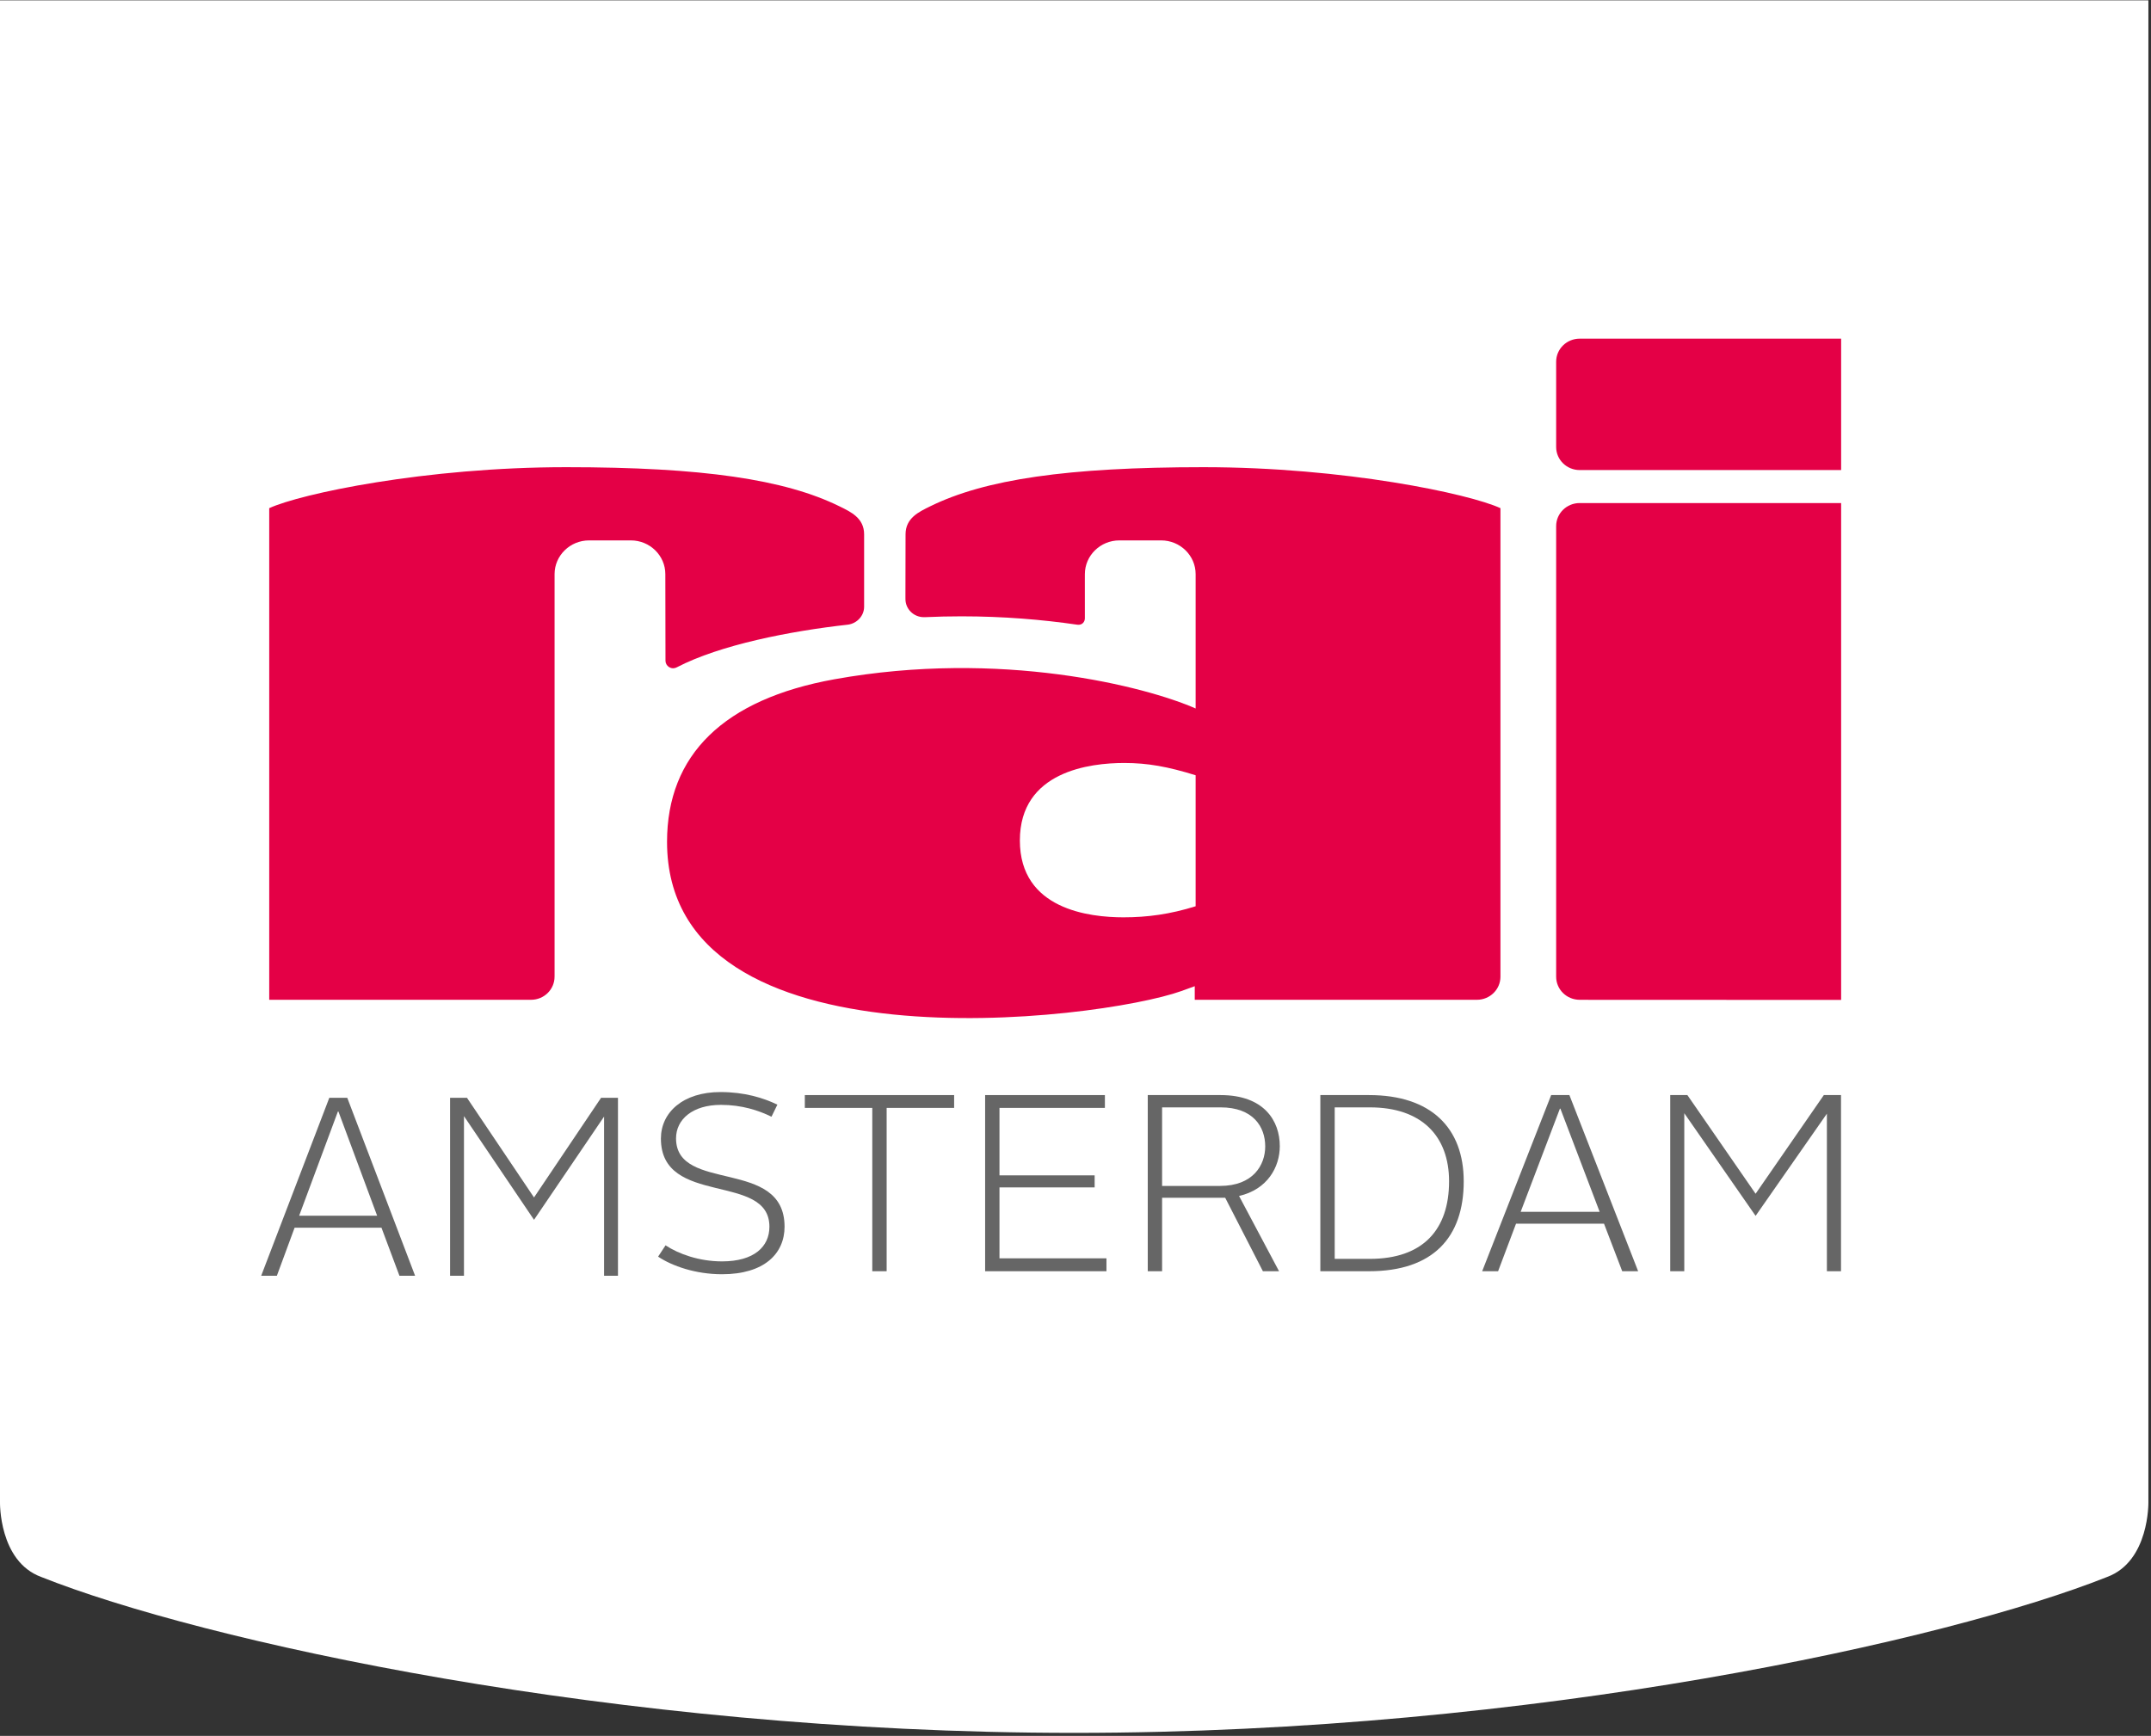
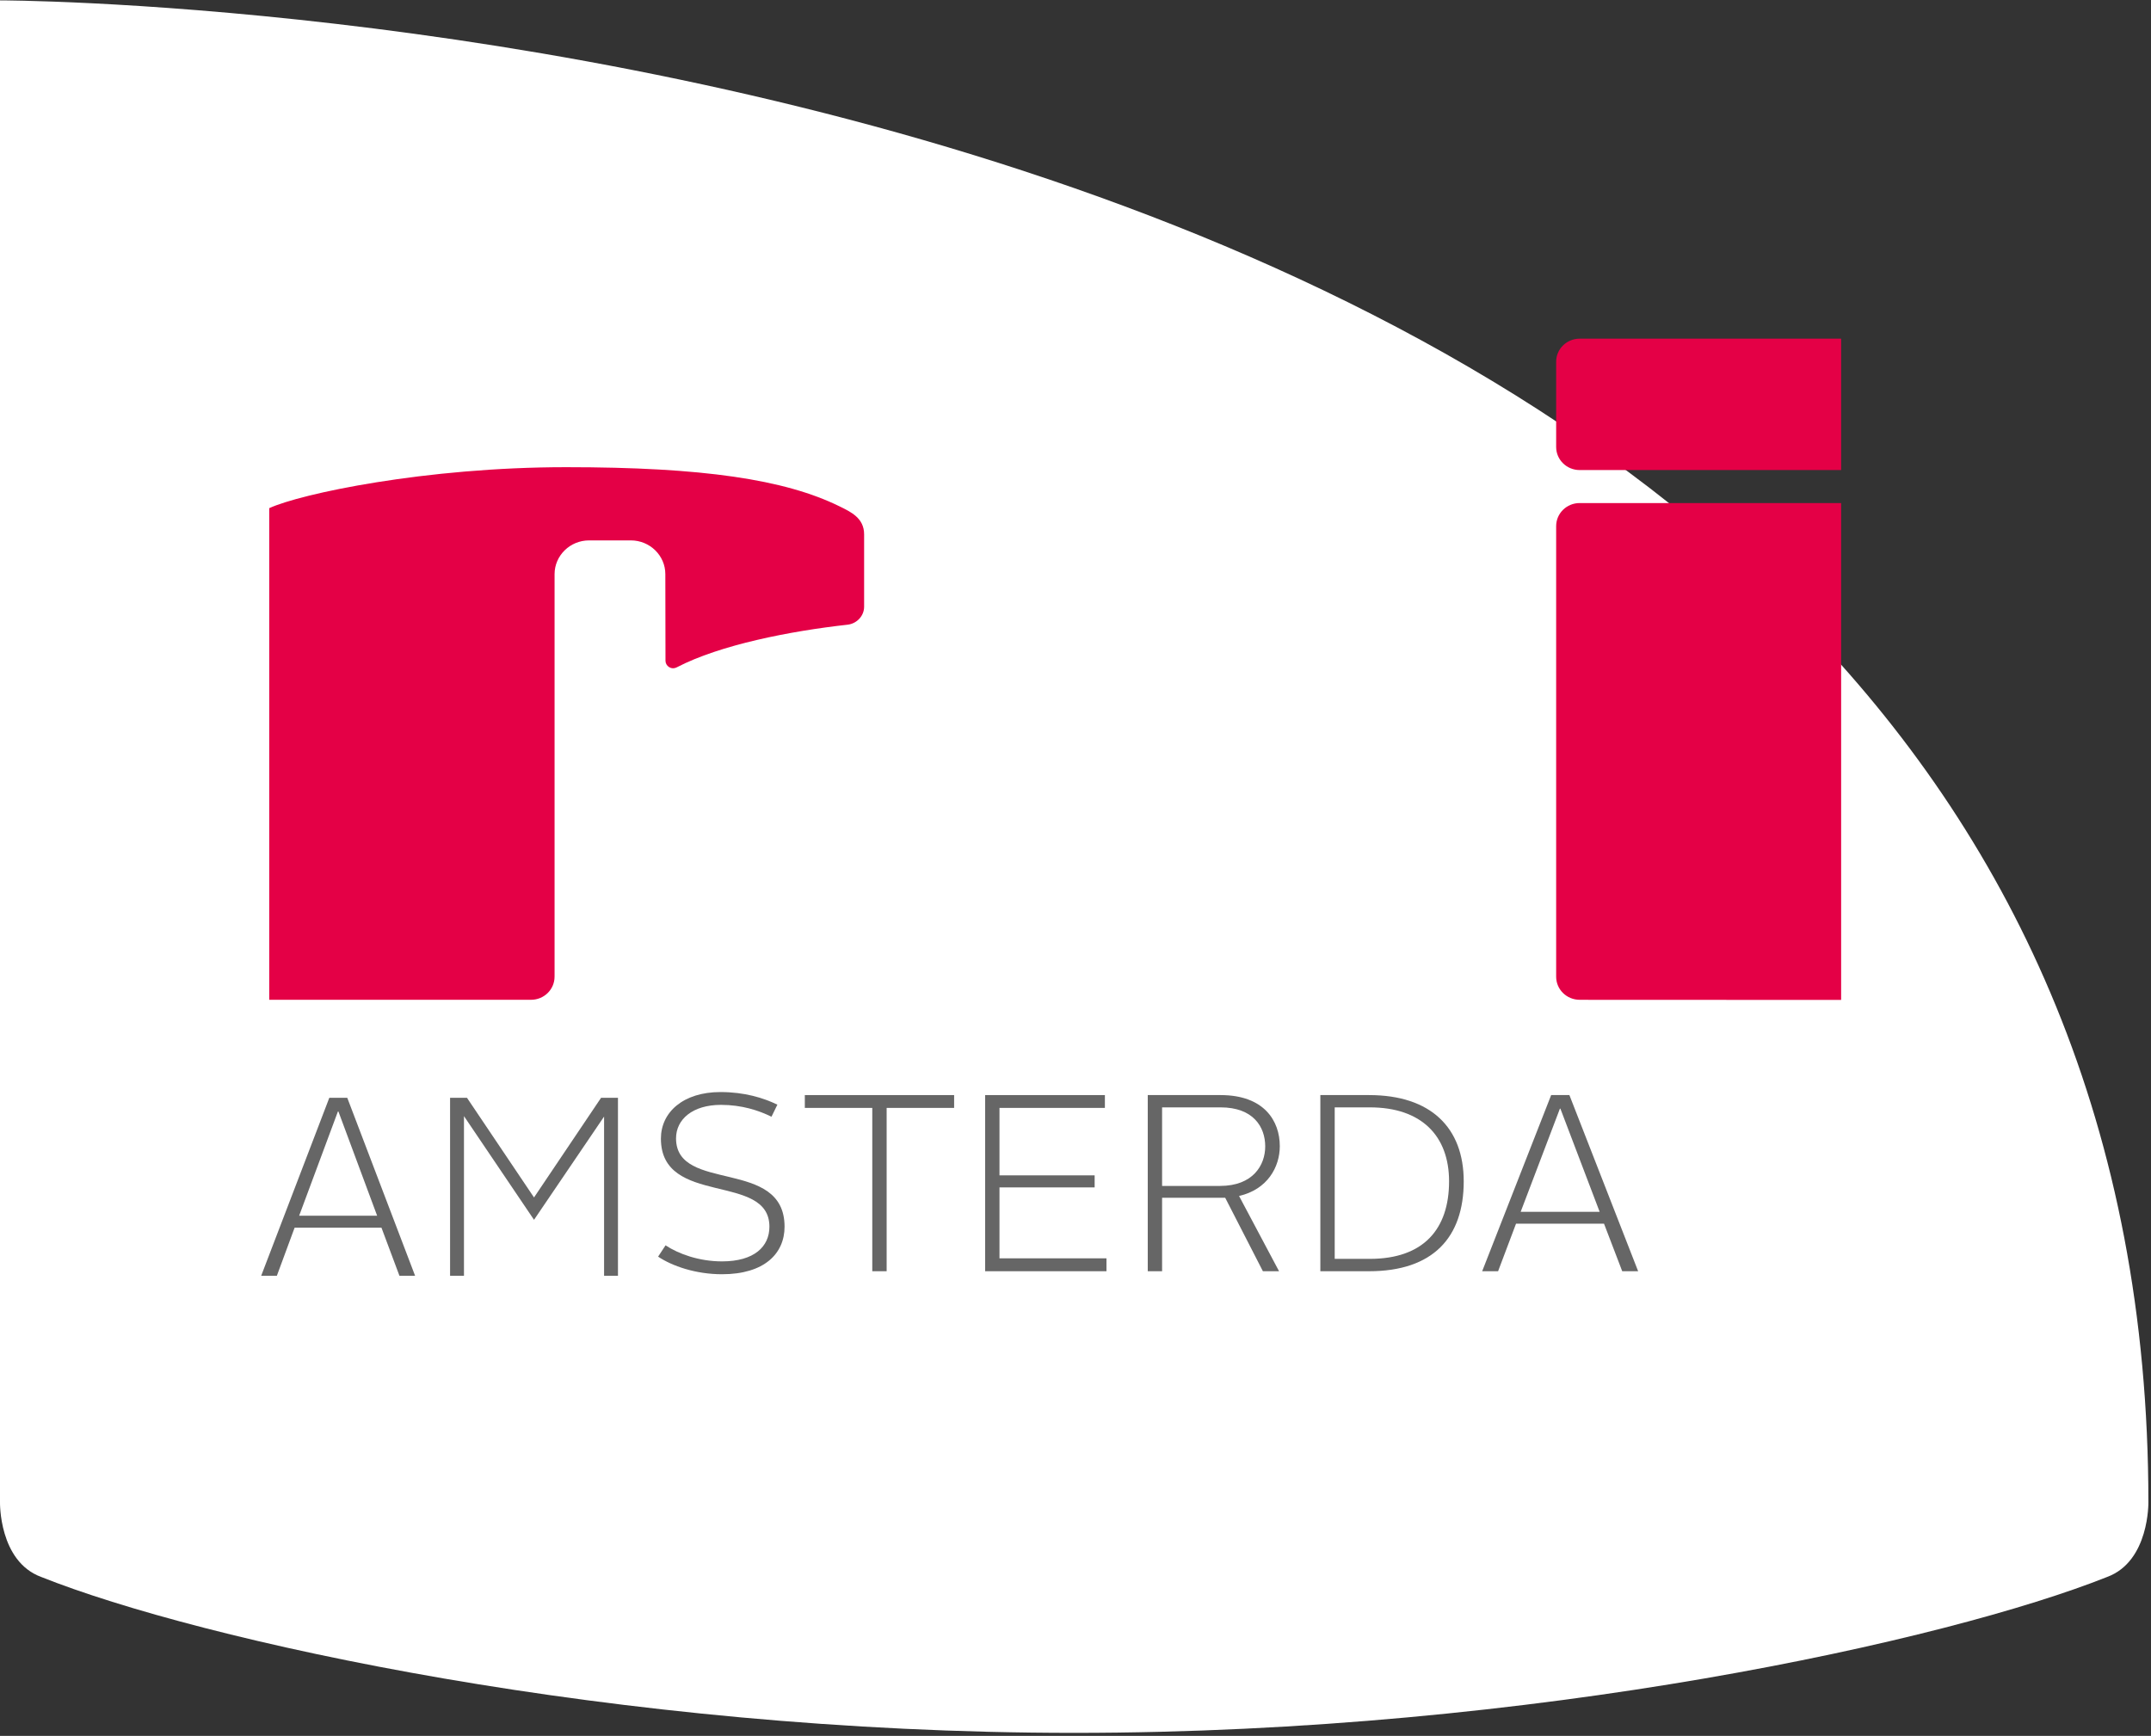
<svg xmlns="http://www.w3.org/2000/svg" width="140px" height="113px" viewBox="0 0 140 113" version="1.1">
  <rect x="0" y="0" width="140" height="113" fill="#333333" stroke="none" />
  <title>Logo Shape</title>
  <desc>Created with Sketch.</desc>
  <g id="Style-Guide" stroke="none" stroke-width="1" fill="none" fill-rule="evenodd">
    <g id="Header" transform="translate(-6, -266)">
      <g id="header" transform="translate(0, 217)">
        <g id="Group-7">
          <g id="Logo-Shape" transform="translate(6, 49.024)">
-             <path d="M0,97.755 C0,97.755 -0.087,101.614 2.686,102.633 C12.976,106.736 39.931,112.78 69.907,112.78 C99.893,112.78 126.841,106.736 137.14,102.633 C139.908,101.614 139.83,97.755 139.83,97.755 L139.83,-7.81597009e-14 C139.83,-7.81597009e-14 9.9475983e-14,-7.81597009e-14 9.9475983e-14,-7.81597009e-14 L0,97.755 Z" id="Mask" fill="#FFFFFF" />
+             <path d="M0,97.755 C0,97.755 -0.087,101.614 2.686,102.633 C12.976,106.736 39.931,112.78 69.907,112.78 C99.893,112.78 126.841,106.736 137.14,102.633 C139.908,101.614 139.83,97.755 139.83,97.755 C139.83,-7.81597009e-14 9.9475983e-14,-7.81597009e-14 9.9475983e-14,-7.81597009e-14 L0,97.755 Z" id="Mask" fill="#FFFFFF" />
            <g id="RAI-Amsterdam-logo-diap-rood-pms" transform="translate(17, 21.976)">
              <g>
                <g id="Group-2" transform="translate(0, 0.046)" fill-rule="nonzero">
                  <path d="M2.47,57.095 L7.547,57.095 L5.026,50.309 L4.993,50.309 L2.47,57.095 Z M4.434,49.416 L5.602,49.416 L10.017,61.002 L8.998,61.002 L7.829,57.875 L2.174,57.875 L1.02,61.002 L0,61.002 L4.434,49.416 Z" id="Shape" fill="#666666" />
                  <polygon id="Shape" fill="#666666" points="12.294 49.416 13.393 49.416 17.757 55.905 22.122 49.416 23.221 49.416 23.221 61.002 22.317 61.002 22.317 50.639 17.757 57.36 13.198 50.61 13.198 61.002 12.294 61.002" />
                  <path d="M26.318,59.021 C27.152,59.573 28.489,60.066 29.992,60.066 C32.093,60.066 33.078,59.102 33.078,57.808 C33.078,54.254 26.016,56.528 26.016,52.071 C26.016,50.369 27.451,49.043 29.891,49.043 C31.458,49.043 32.678,49.421 33.597,49.863 L33.213,50.649 C32.377,50.238 31.276,49.877 29.925,49.877 C28.088,49.877 27.001,50.812 27.001,52.057 C27.001,55.643 34.064,53.302 34.064,57.808 C34.064,59.559 32.745,60.903 29.992,60.903 C28.27,60.903 26.736,60.363 25.834,59.757 L26.318,59.021 Z" id="Shape" fill="#666666" />
                  <polygon id="Shape" fill="#666666" points="39.773 50.075 35.383 50.075 35.383 49.24 45.1 49.24 45.1 50.075 40.708 50.075 40.708 60.707 39.773 60.707" />
                  <polygon id="Shape" fill="#666666" points="47.118 49.24 54.913 49.24 54.913 50.075 48.052 50.075 48.052 54.466 54.246 54.466 54.246 55.25 48.052 55.25 48.052 59.867 55.015 59.867 55.015 60.707 47.118 60.707" />
                  <path d="M62.409,55.154 C64.547,55.154 65.348,53.808 65.348,52.581 C65.348,51.303 64.563,50.04 62.442,50.04 L58.636,50.04 L58.636,55.154 L62.409,55.154 Z M57.703,49.24 L62.442,49.24 C65.281,49.24 66.297,50.925 66.297,52.564 C66.297,53.925 65.497,55.381 63.645,55.808 L66.248,60.707 L65.197,60.707 L62.743,55.924 L62.462,55.924 L58.636,55.924 L58.636,60.707 L57.703,60.707 L57.703,49.24 Z" id="Shape" fill="#666666" />
                  <path d="M72.157,59.902 C75.629,59.902 77.314,57.986 77.314,54.856 C77.314,51.891 75.514,50.04 72.157,50.04 L69.871,50.04 L69.871,59.902 L72.157,59.902 Z M68.936,49.24 L72.108,49.24 C76.132,49.24 78.268,51.371 78.268,54.856 C78.268,58.512 76.263,60.707 72.108,60.707 L68.936,60.707 L68.936,49.24 Z" id="Shape" fill="#666666" />
                  <path d="M81.974,56.84 L87.115,56.84 L84.56,50.124 L84.528,50.124 L81.974,56.84 Z M83.959,49.24 L85.146,49.24 L89.62,60.707 L88.584,60.707 L87.399,57.612 L81.672,57.612 L80.505,60.707 L79.469,60.707 L83.959,49.24 Z" id="Shape" fill="#666666" />
-                   <polygon id="Shape" fill="#666666" points="91.708 49.24 92.825 49.24 97.265 55.663 101.706 49.24 102.824 49.24 102.824 60.707 101.905 60.707 101.905 50.45 97.265 57.103 92.623 50.421 92.623 60.707 91.708 60.707" />
                  <path d="M86.16,-2.84217094e-14 L102.832,-2.84217094e-14 L102.832,8.553 L86.455,8.553 L85.814,8.553 C84.969,8.553 84.284,7.881 84.284,7.052 L84.284,6.559 L84.284,1.928 L84.284,1.502 C84.284,0.672 84.969,-2.84217094e-14 85.814,-2.84217094e-14 L86.16,-2.84217094e-14 Z" id="Shape" fill="#E40046" />
                  <path d="M86.541,10.701 L102.832,10.701 L102.832,43.046 L85.99,43.039 L85.814,43.037 C84.969,43.037 84.284,42.365 84.284,41.535 L84.284,41.476 L84.284,12.174 L84.284,12.203 C84.284,11.373 84.969,10.701 85.814,10.701 L86.541,10.701 Z" id="Shape" fill="#E40046" />
-                   <path d="M60.819,36.949 C59.153,37.469 57.673,37.669 56.123,37.669 C53.912,37.669 49.379,37.159 49.379,32.668 C49.379,28.149 53.963,27.621 56.175,27.621 C57.696,27.621 59.01,27.859 60.819,28.421 L60.819,36.949 Z M61.329,8.366 C52.447,8.366 47.1,9.164 43.542,10.914 C42.801,11.279 41.939,11.675 41.939,12.739 L41.931,16.7 L41.932,16.951 C41.932,17.602 42.469,18.13 43.132,18.13 L43.221,18.129 C44.005,18.093 44.793,18.075 45.582,18.075 C48.286,18.075 50.831,18.286 53.122,18.621 L53.11,18.621 C53.467,18.667 53.61,18.4 53.61,18.206 C53.61,18.014 53.609,15.676 53.609,15.676 L53.61,15.326 C53.61,14.118 54.621,13.132 55.853,13.132 L58.577,13.132 C59.809,13.132 60.819,14.118 60.819,15.326 L60.819,16.131 L60.819,24.074 C57.573,22.644 48.138,20.222 37.315,22.171 C30.099,23.47 26.415,27.099 26.415,32.757 C26.415,47.853 54.527,44.391 59.896,42.466 C60.697,42.179 60.762,42.152 60.762,42.152 L60.762,43.039 L78.907,43.037 L79.127,43.037 C79.972,43.037 80.658,42.365 80.658,41.535 L80.658,41.374 L80.658,11.034 C78.634,10.098 70.496,8.366 61.329,8.366 L61.329,8.366 Z" id="Shape" fill="#E40046" />
                  <path d="M38.204,18.615 C34.429,19.034 29.873,19.927 27.056,21.391 C26.681,21.586 26.314,21.303 26.314,20.969 C26.314,20.638 26.304,15.326 26.304,15.326 C26.304,14.118 25.294,13.132 24.062,13.132 L21.338,13.132 C20.106,13.132 19.095,14.118 19.095,15.326 L19.095,41.415 L19.094,41.535 C19.094,42.365 18.41,43.037 17.564,43.037 L17.223,43.039 L0.523,43.037 L0.523,11.034 C2.547,10.098 10.685,8.366 19.852,8.366 C28.733,8.366 34.08,9.164 37.638,10.914 C38.379,11.279 39.242,11.674 39.242,12.739 L39.242,13.035 L39.242,17.171 L39.242,17.45 C39.242,18.041 38.782,18.53 38.204,18.615" id="Shape" fill="#E40046" />
                </g>
                <g id="Group" transform="translate(0.455, 0)" />
              </g>
            </g>
          </g>
        </g>
      </g>
    </g>
  </g>
</svg>